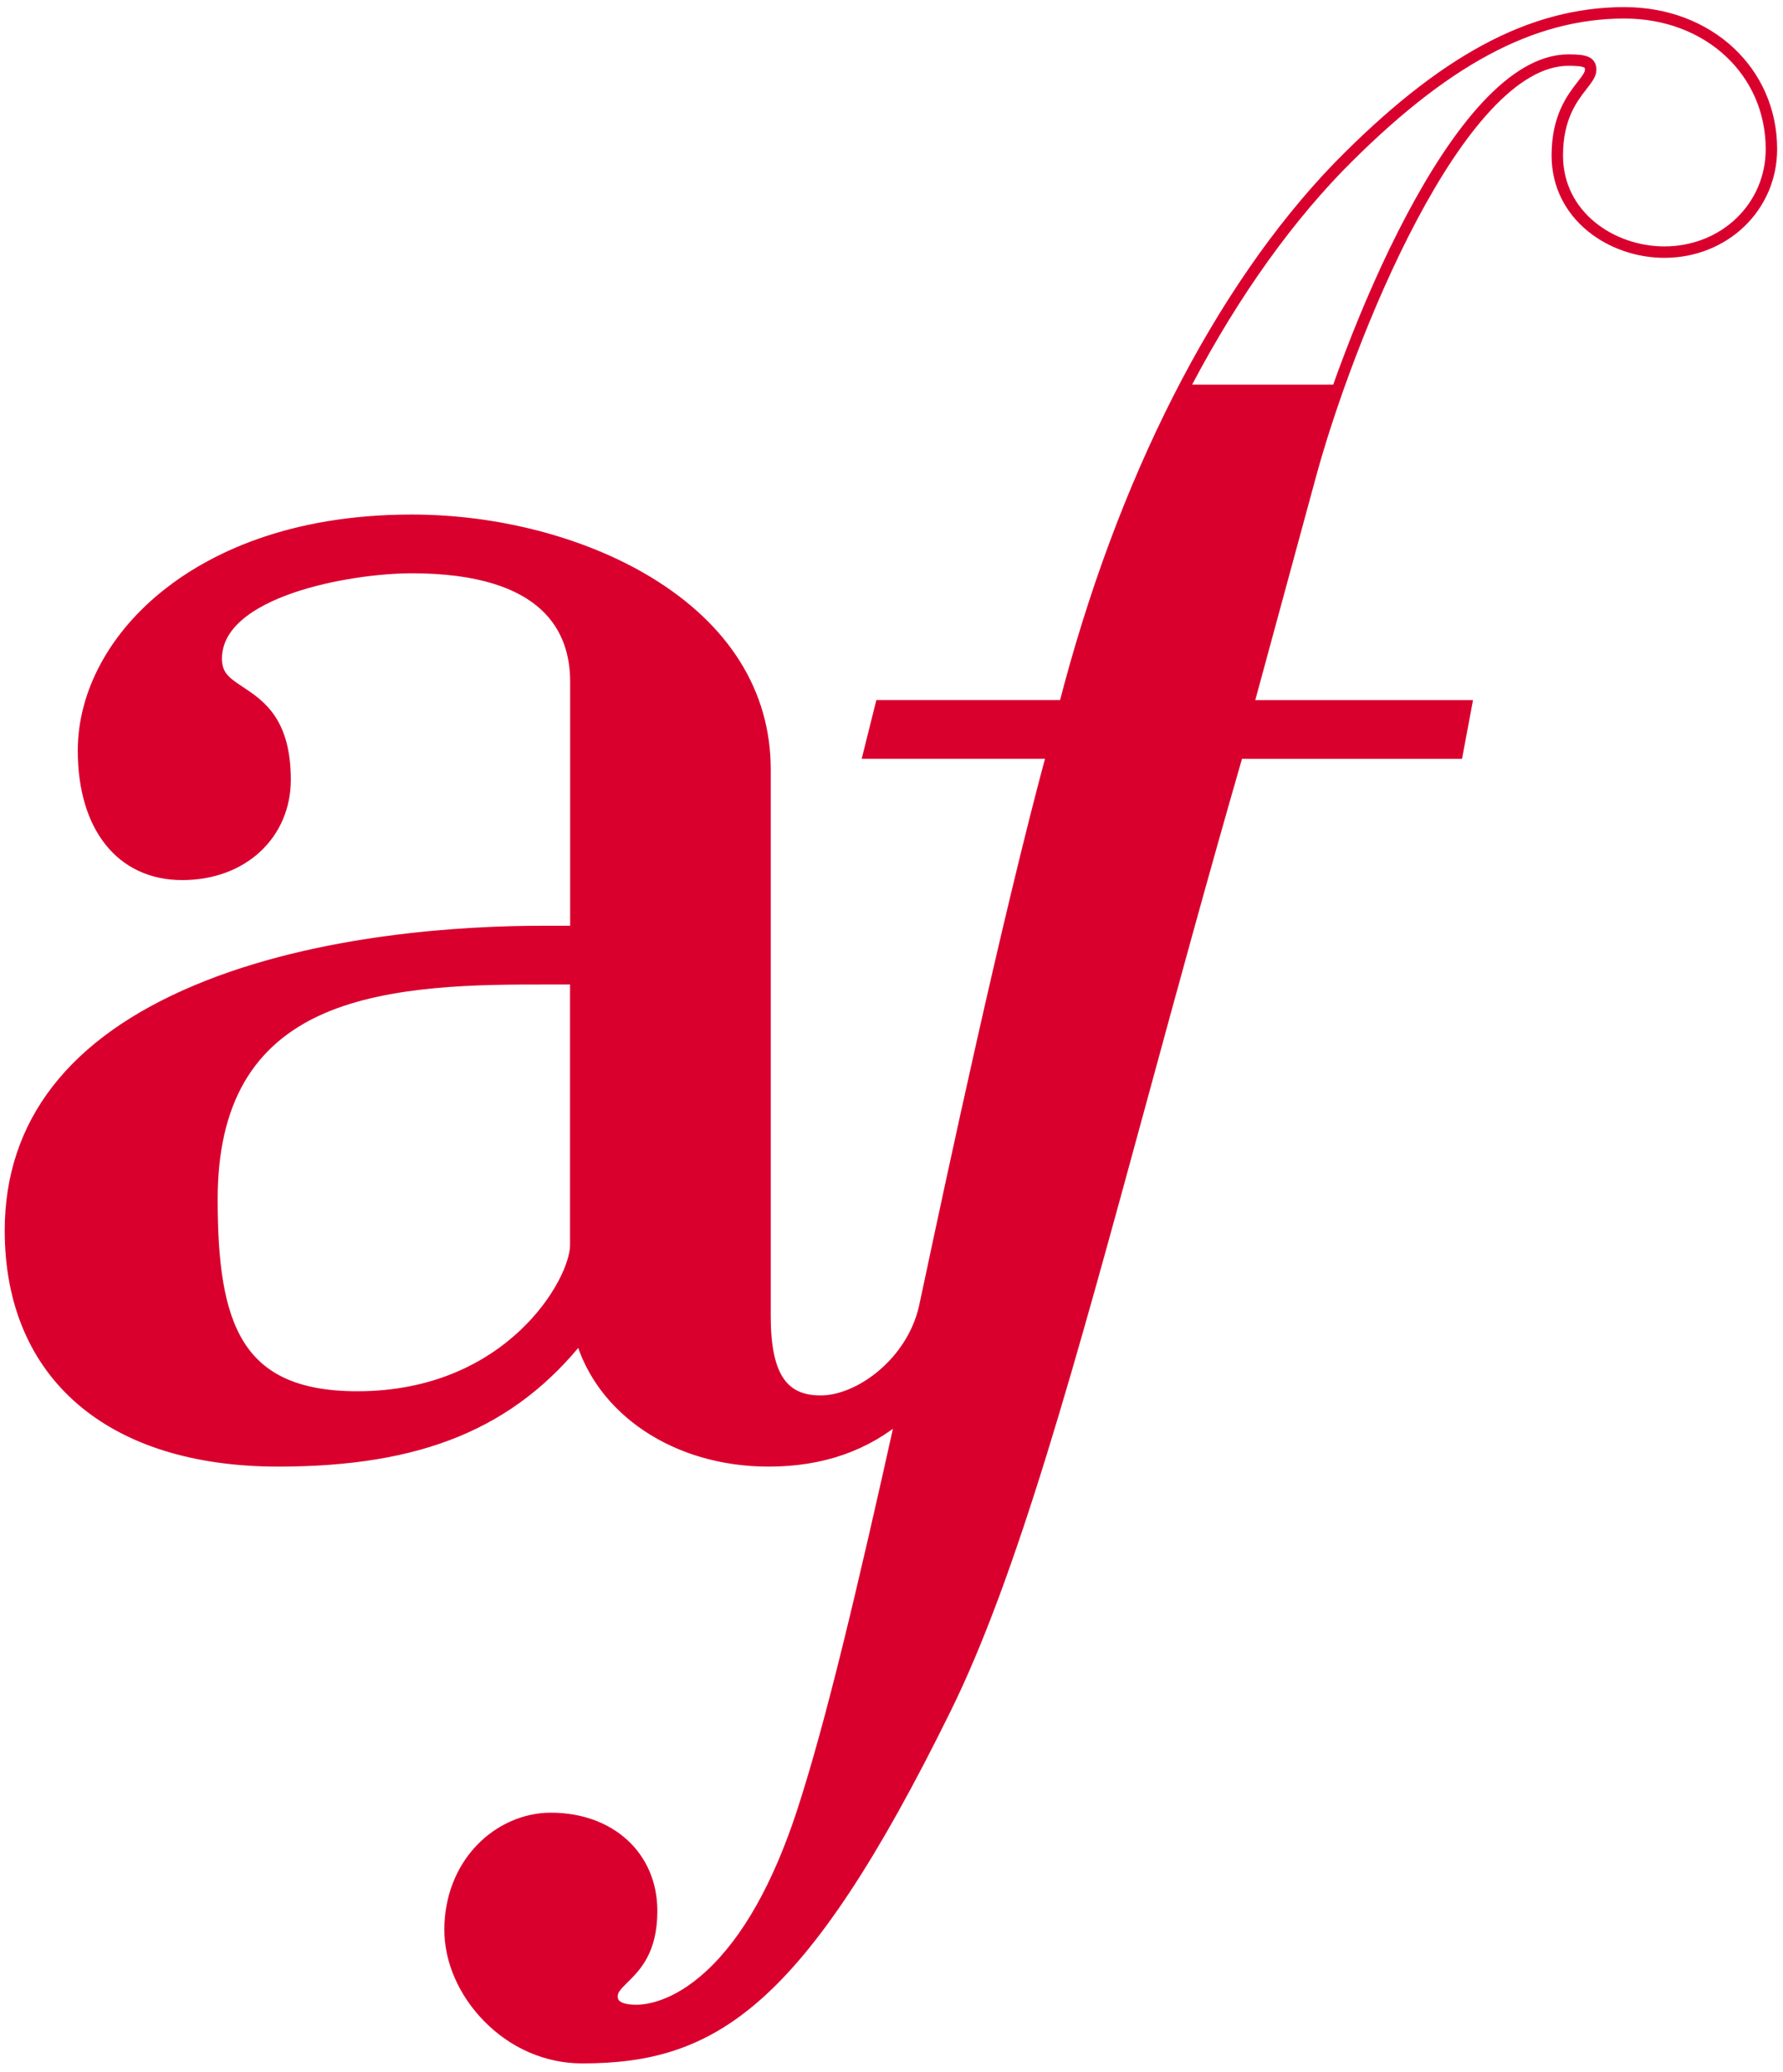
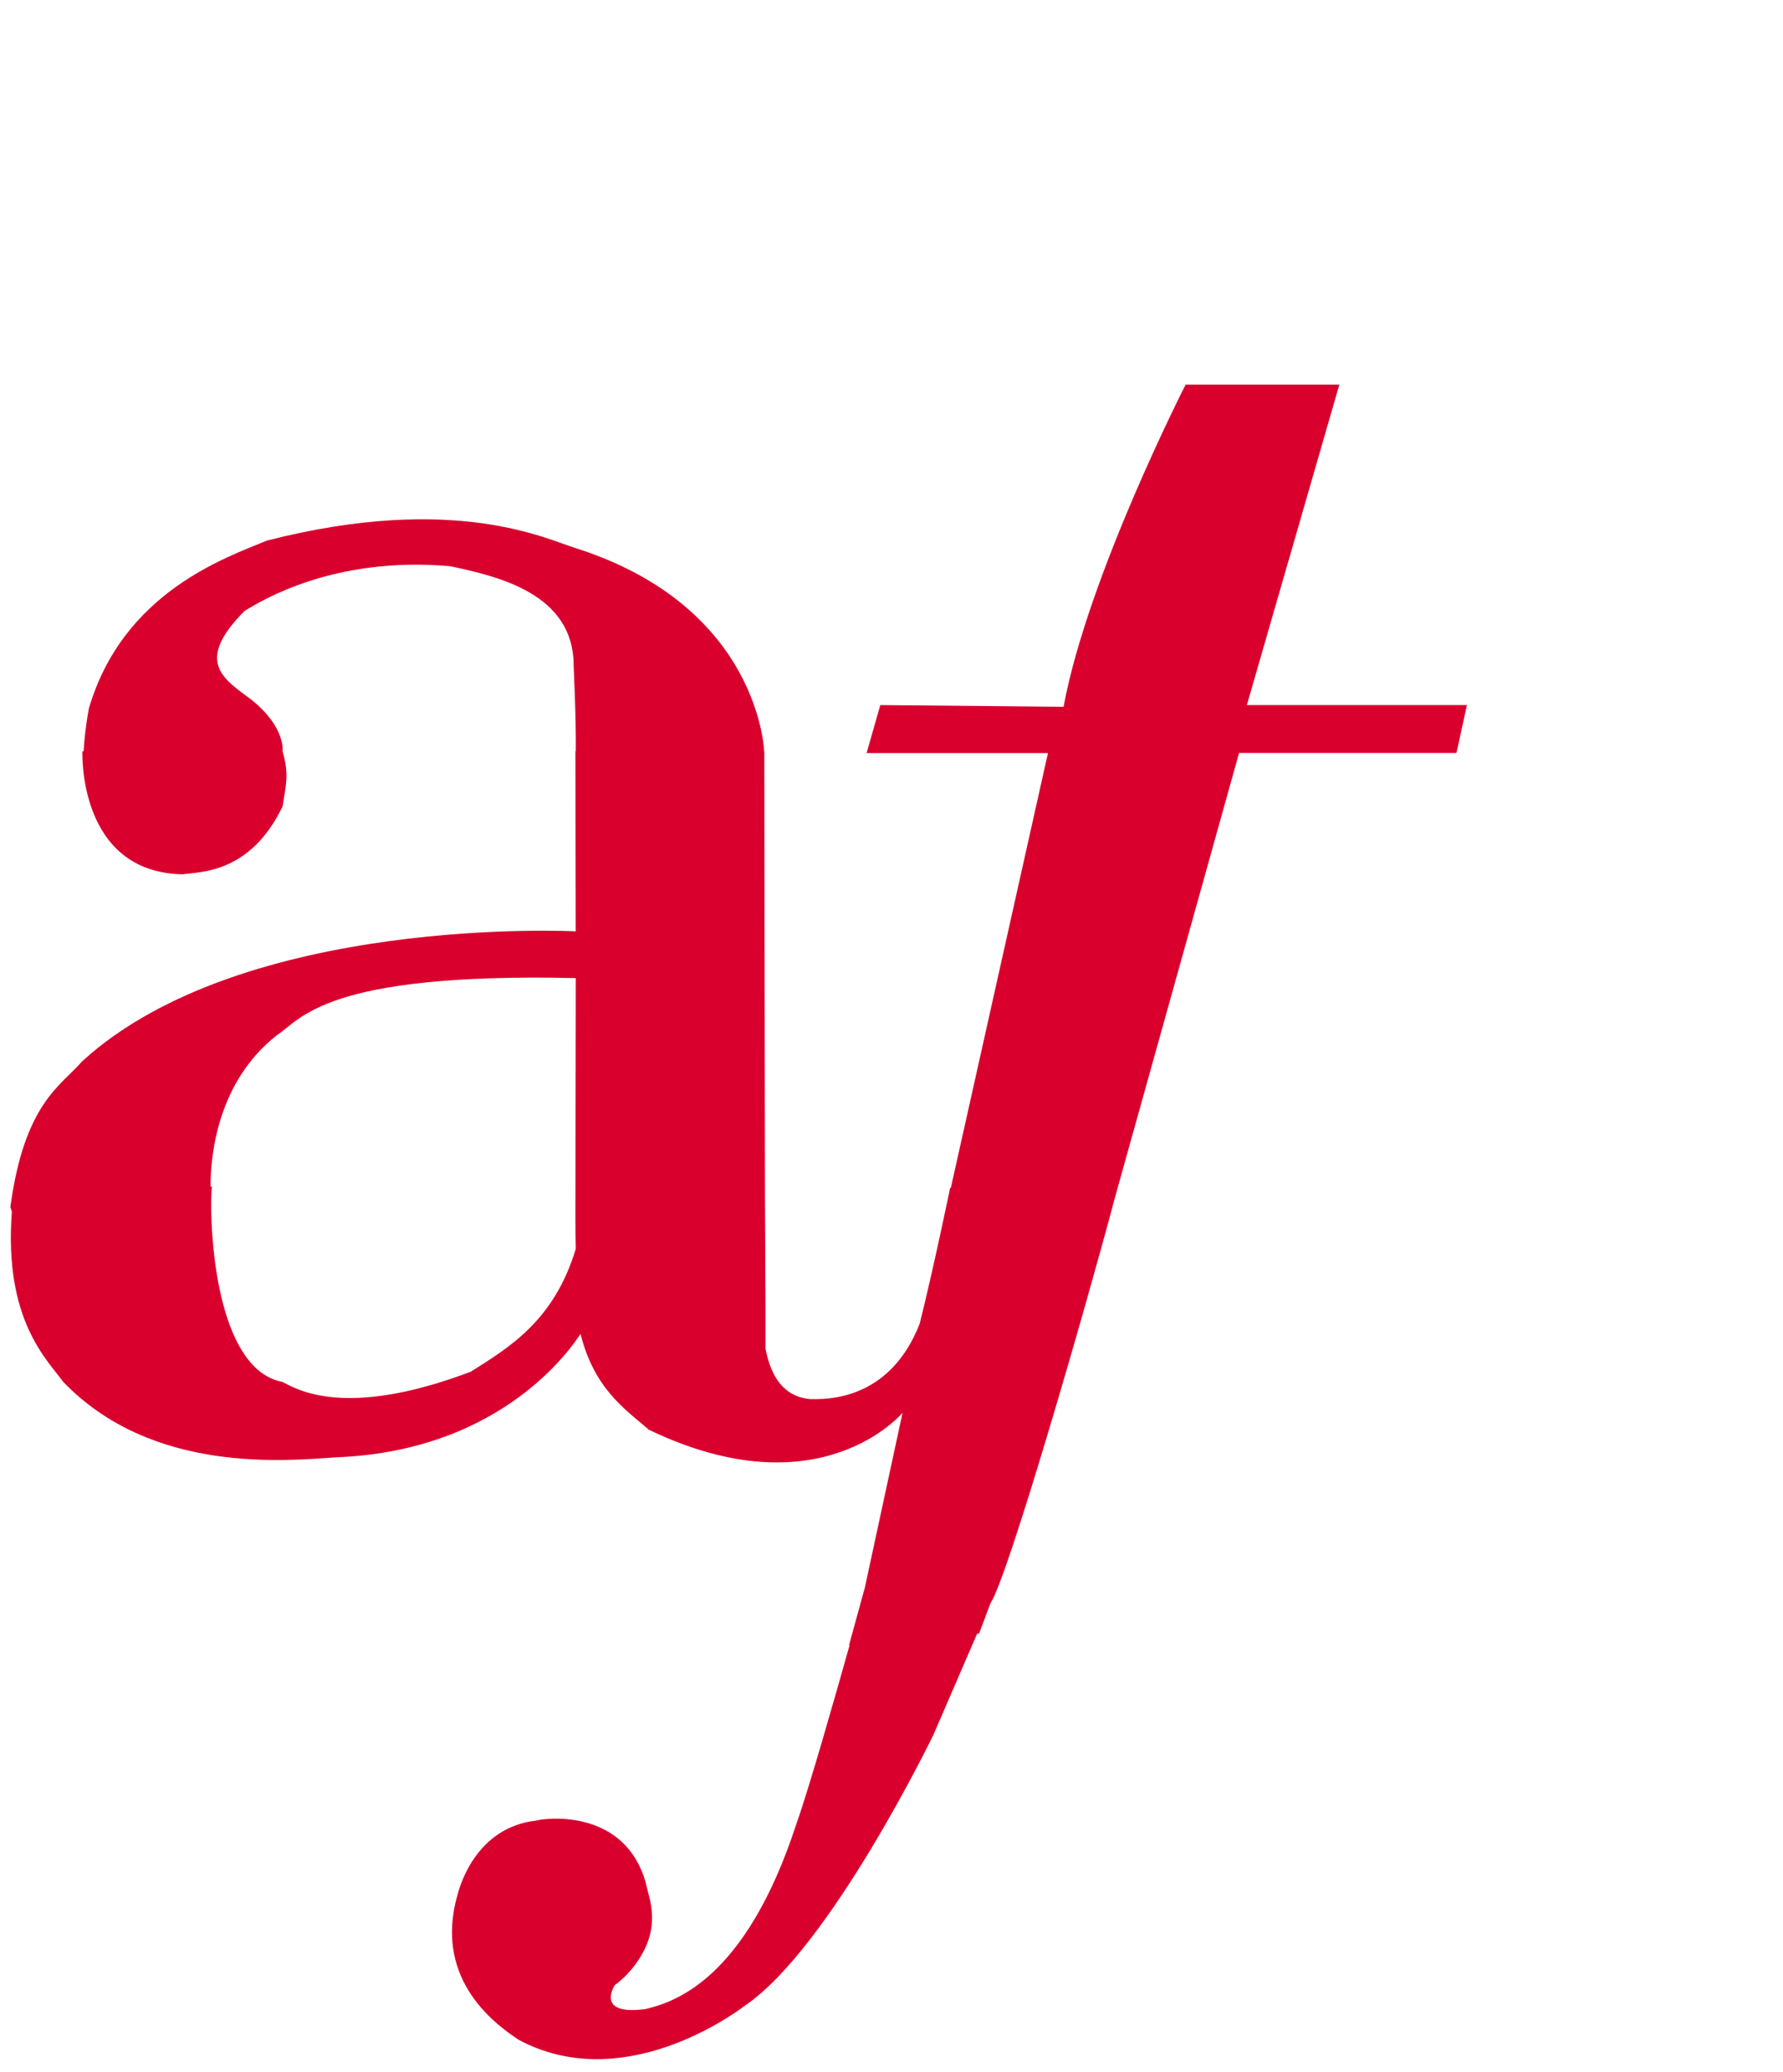
<svg xmlns="http://www.w3.org/2000/svg" width="142" height="165" viewBox="0 0 142 165" fill="none">
-   <path d="M129.401 1.02C121.948 1.02 114.907 4.815 106.576 13.319C97.104 23.145 89.37 38.361 84.776 56.206H70.15L70.045 56.622L69.38 59.281L69.209 59.968H83.817C80.171 73.439 75.67 94.566 74.174 101.59C73.893 102.906 73.704 103.793 73.632 104.123C72.631 108.517 68.472 111.581 65.359 111.581C62.245 111.581 60.927 109.494 60.927 104.818V61.266C60.927 55.205 57.702 50.049 51.604 46.353C46.441 43.226 39.582 41.431 32.792 41.431C22.933 41.431 16.82 44.602 13.425 47.261C9.119 50.636 6.65 55.196 6.65 59.77C6.65 65.852 9.665 69.632 14.513 69.632C19.361 69.632 22.706 66.395 22.706 62.099C22.706 57.48 20.698 56.149 19.083 55.079C18.004 54.362 17.222 53.847 17.222 52.456C17.222 47.024 27.914 45.199 32.789 45.199C43.595 45.199 45.863 50.142 45.863 54.284V74.177H43.256C37.146 74.177 25.442 74.785 15.688 78.874C5.829 83.007 0.831 89.443 0.831 98.002C0.831 109.485 8.802 116.338 22.154 116.338C33.463 116.338 40.715 113.358 46.232 106.404C47.85 112.294 53.876 116.338 61.202 116.338C65.439 116.338 68.936 115.121 71.837 112.63C68.679 126.851 66.234 137.148 63.95 144.192C62.017 150.136 59.539 154.537 56.582 157.28C53.831 159.831 51.541 160.103 50.681 160.103C49.396 160.103 48.743 159.729 48.743 158.991C48.743 158.467 49.054 158.137 49.651 157.549C50.601 156.617 51.898 155.34 51.898 152.178C51.898 147.84 48.596 144.809 43.867 144.809C41.821 144.809 39.792 145.703 38.3 147.265C36.715 148.919 35.843 151.197 35.843 153.67C35.843 156.143 36.945 158.652 38.866 160.622C40.907 162.711 43.571 163.865 46.363 163.865C56.693 163.865 63.654 159.714 75.271 136.128C80.599 125.352 85.172 108.574 90.958 87.339C93.325 78.649 95.774 69.668 98.572 59.971H116.06L116.144 59.521L116.642 56.862L116.764 56.209H99.376L104.338 37.956C107.268 27.132 116.156 4.785 124.909 4.785C126.302 4.785 126.683 4.952 126.683 5.564C126.683 5.924 126.392 6.295 125.991 6.814C125.209 7.821 124.025 9.344 124.025 12.377C124.025 17.198 128.361 20.078 132.55 20.078C137.333 20.078 141.078 16.475 141.078 11.877C141.078 5.69 136.056 1.023 129.392 1.023M45.854 99.165C45.854 102.078 40.622 111.248 28.459 111.248C18.774 111.248 16.88 105.478 16.88 95.511C16.88 87.831 19.742 82.849 25.627 80.289C31.009 77.945 38.276 77.945 43.58 77.945H45.854V99.165Z" stroke="#D9002E" stroke-width="0.91" stroke-miterlimit="10" />
  <path d="M116.827 56.149H99.3L106.666 30.63H94.425C94.425 30.63 86.616 45.915 84.704 56.286L70.108 56.149L69.017 59.971H83.46L75.726 94.593C75.693 94.593 75.672 94.593 75.672 94.593C75.672 94.593 74.339 101.047 73.245 105.415C70.791 111.692 65.607 111.419 64.513 111.419C62.407 111.209 61.409 109.656 60.965 107.408V104.051L60.92 94.932V94.881C60.92 94.563 60.923 94.248 60.92 93.94L60.87 59.968C60.87 59.968 60.627 48.361 45.857 43.654C43.603 42.98 36.271 39.224 21.267 43.046C17.992 44.41 9.808 47.141 7.078 56.418C6.8 57.959 6.698 59.089 6.662 59.83H6.563C6.563 59.83 6.164 69.458 14.534 69.626C15.99 69.413 19.922 69.569 22.505 64.221C22.756 62.537 23.05 61.742 22.505 59.83C22.505 59.83 22.765 57.92 20.038 55.735C17.857 54.098 15.4 52.731 19.493 48.64C20.857 47.821 26.586 44.272 35.863 45.09C39.684 45.909 45.686 47.273 45.686 53.004C45.851 56.598 45.869 58.712 45.857 59.827H45.827L45.851 74.167C45.851 74.167 19.355 72.791 6.533 84.527C4.897 86.437 1.936 87.819 0.825 96.134C0.861 96.254 0.903 96.368 0.944 96.485C0.291 105.157 3.785 108.298 5.035 110.046C12.128 117.414 22.768 116.323 26.862 116.05C40.229 115.505 45.686 107.042 46.234 106.224C47.325 110.591 49.782 112.228 51.691 113.865C65.334 120.415 71.882 112.501 71.882 112.501L68.879 126.422L67.621 131.005C67.621 131.005 67.636 131.014 67.66 131.023C66.563 134.929 64.417 142.474 63.423 145.253C59.329 157.807 53.6 159.447 51.418 159.992C47.325 160.538 48.964 158.083 48.964 158.083C48.964 158.083 49.782 157.537 50.6 156.446C52.782 153.442 51.691 151.26 51.418 149.896C49.782 144.165 43.78 144.71 42.686 144.983C38.048 145.529 36.684 149.896 36.412 150.987C34.503 157.81 39.687 161.359 41.323 162.45C49.51 166.818 58.239 160.541 59.329 159.719C66.149 155.079 74.336 138.158 74.336 138.158C74.336 138.158 76.454 133.253 77.812 130.115C77.923 130.082 77.983 130.064 77.983 130.064L78.876 127.69C80.29 125.595 86.637 103.535 88.797 95.361L98.68 59.962H115.994L116.83 56.14L116.827 56.149ZM37.502 109.234C27.407 113.055 23.586 110.597 22.496 110.052C17.557 109.111 16.787 99.455 16.82 95.756C16.826 95.163 16.85 94.722 16.883 94.494C16.859 94.494 16.82 94.494 16.766 94.494C16.766 91.955 17.33 86.158 22.046 82.441C23.976 81.203 25.777 77.435 45.857 77.89L45.827 96.323C45.827 96.581 45.827 96.862 45.827 97.162V97.168C45.827 97.846 45.836 98.616 45.857 99.449C44.119 105.22 40.502 107.324 37.499 109.234H37.502Z" fill="#D9002E" />
</svg>